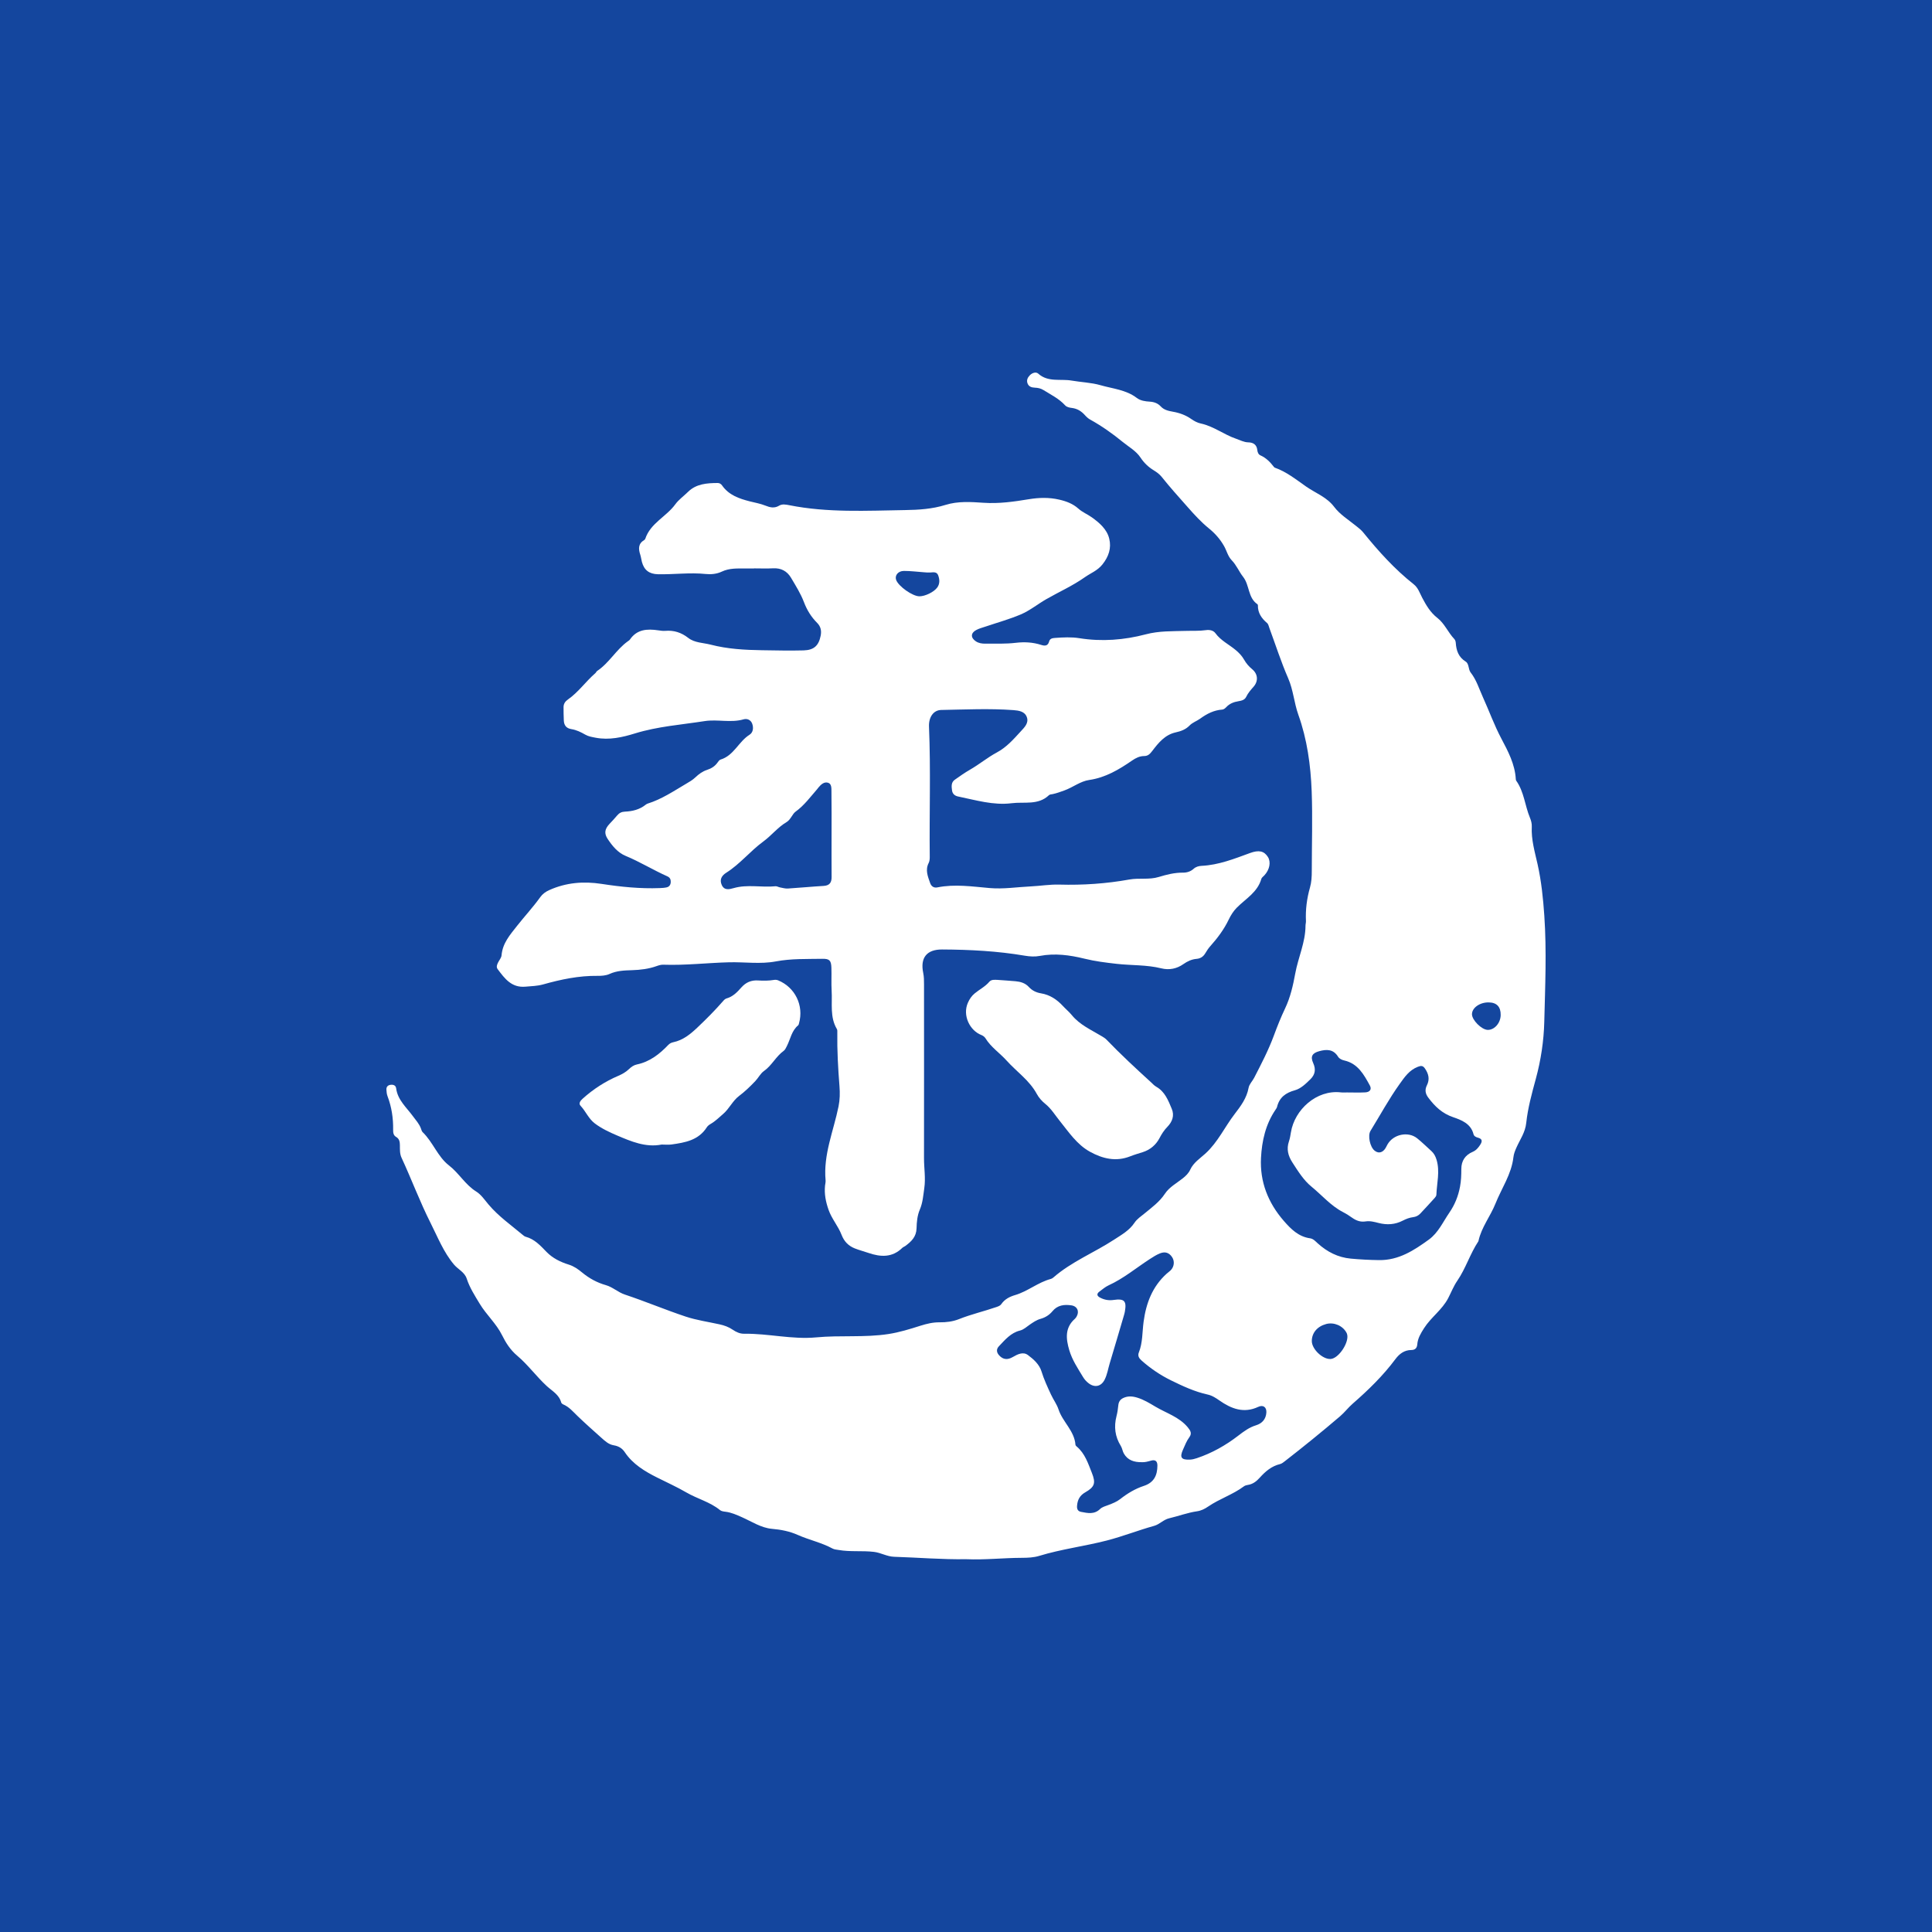
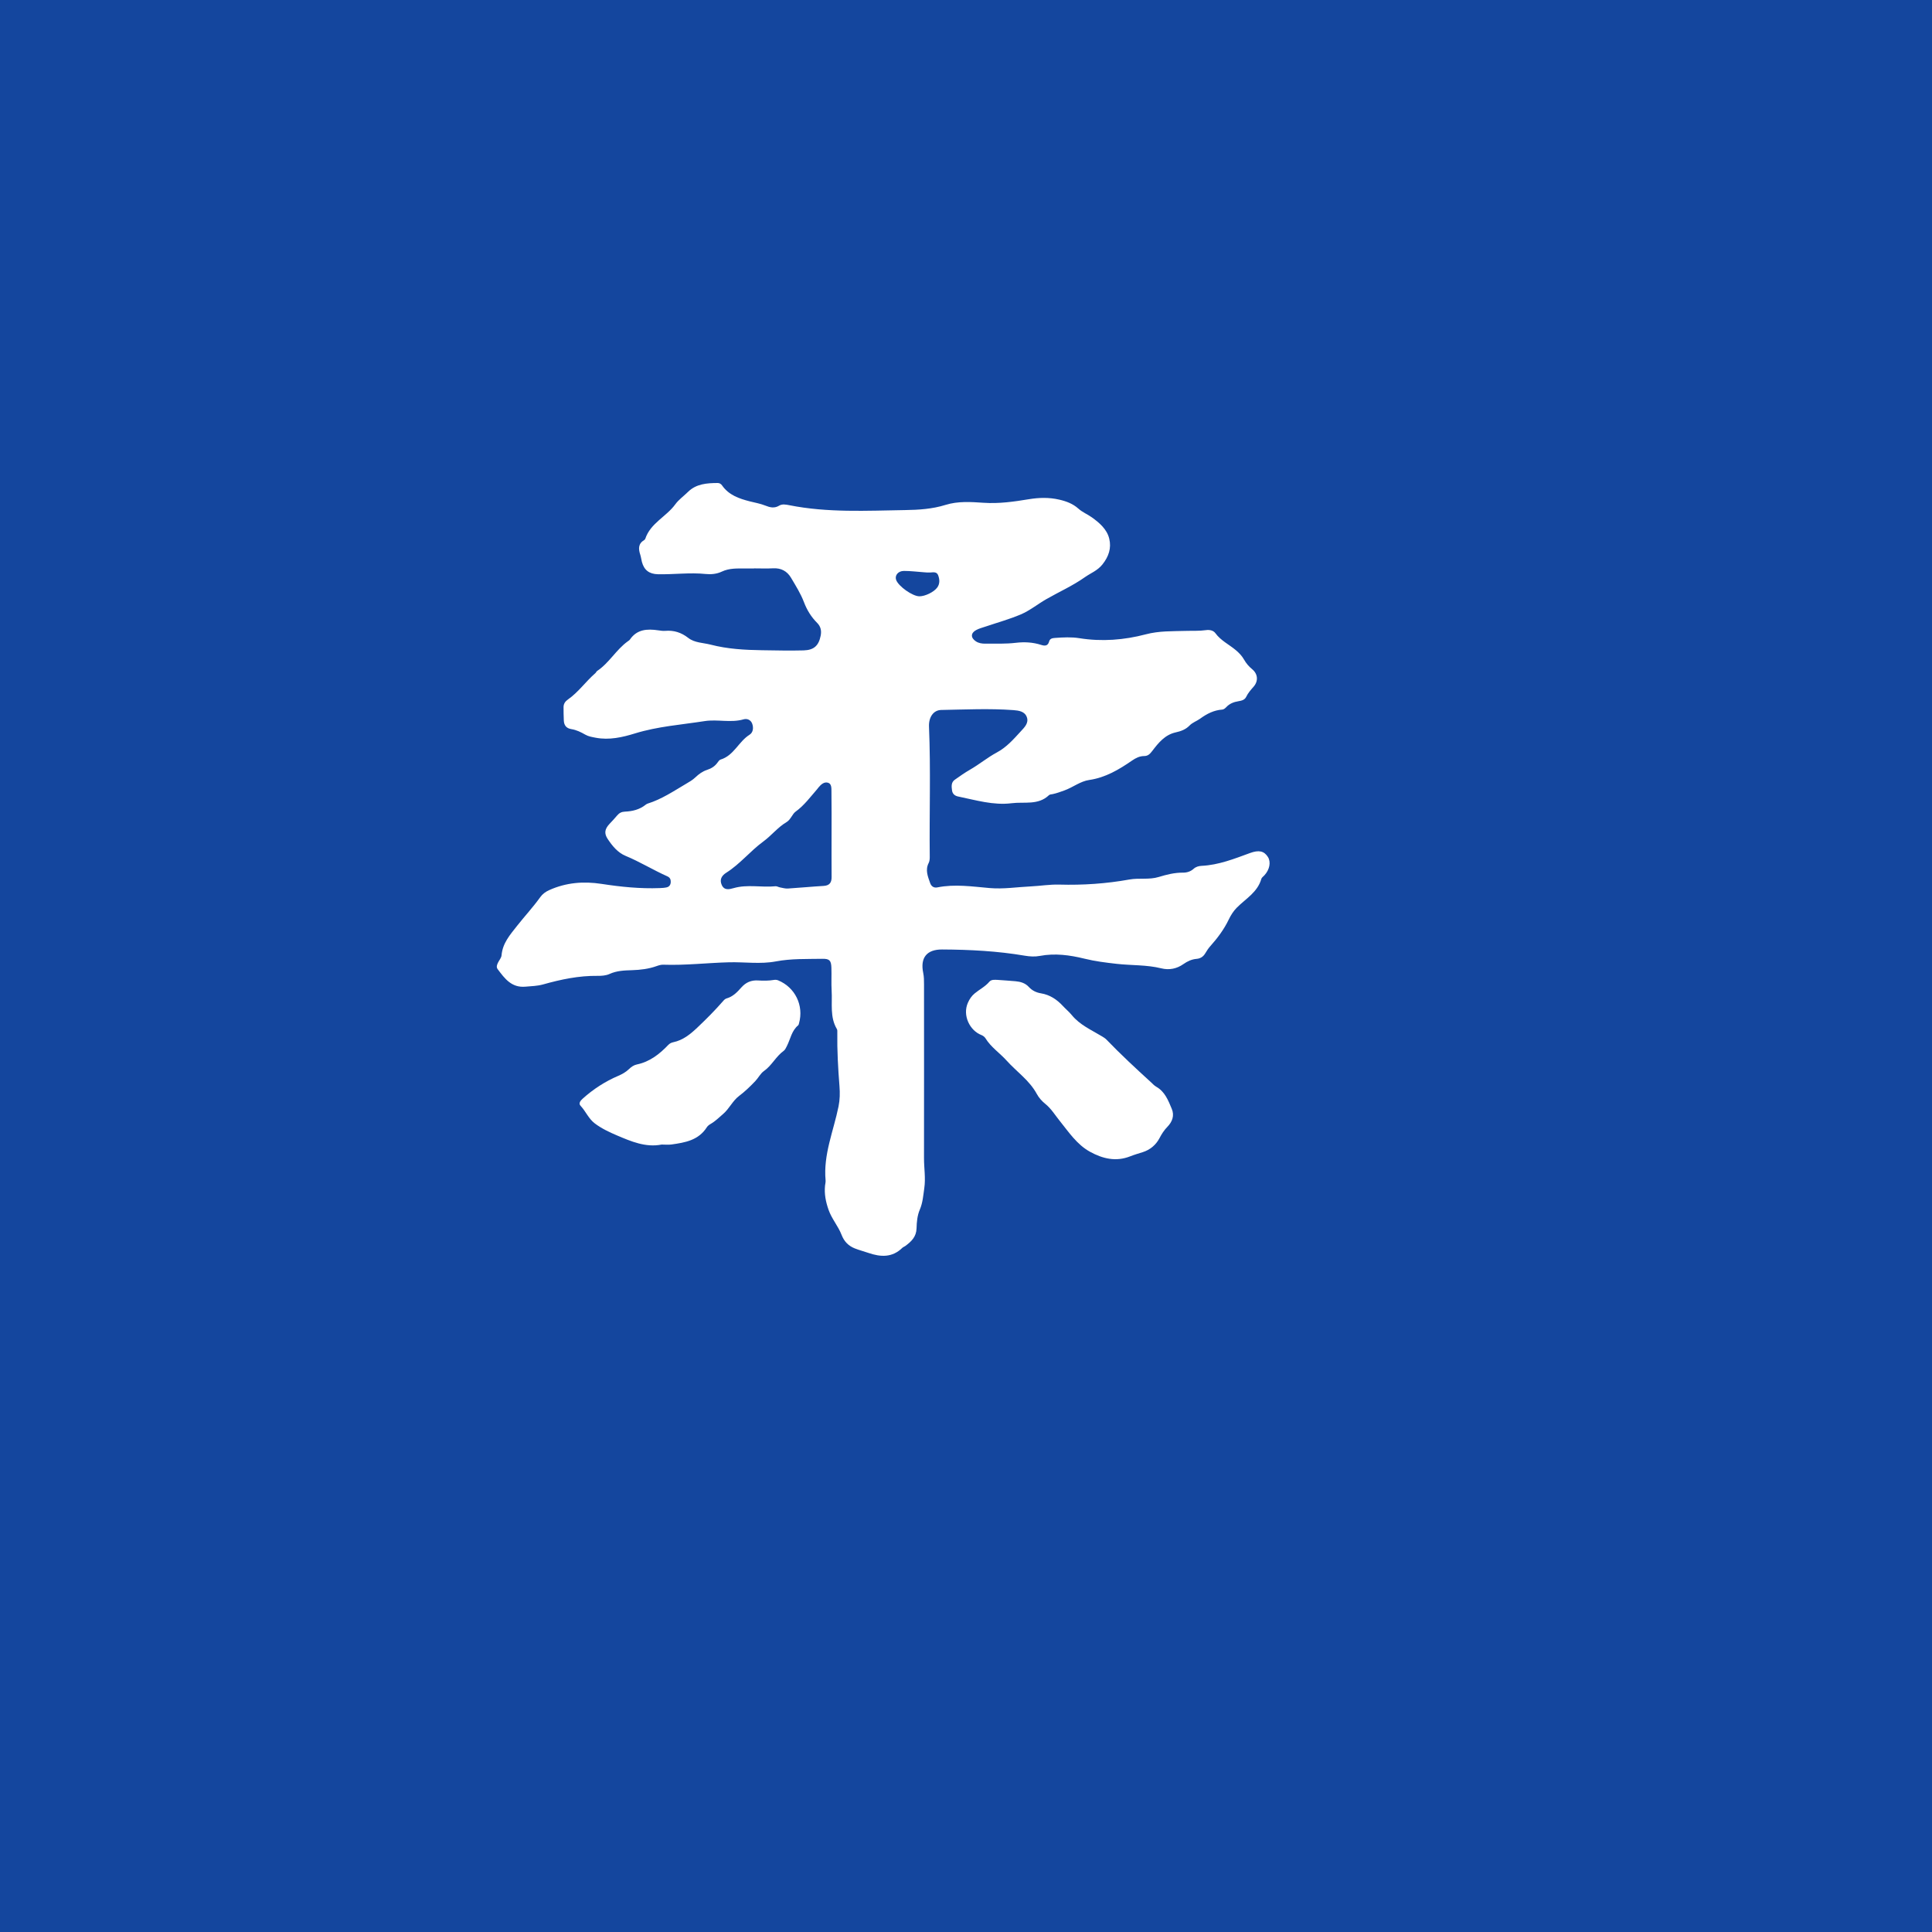
<svg xmlns="http://www.w3.org/2000/svg" width="140px" height="140px" viewBox="0 0 140 140" version="1.1">
  <title>ob-home_icon--1</title>
  <g id="Page-1" stroke="none" stroke-width="1" fill="none" fill-rule="evenodd">
    <g id="Group">
      <rect id="Rectangle" fill="#14469E" x="0" y="0" width="140" height="140" />
      <g id="Group-10-Copy" transform="translate(28, 27)" fill="#FFFFFF">
        <path d="M55.784,51.748 C55.639,51.666 55.523,51.532 55.397,51.417 C54.297,50.415 53.208,49.403 52.174,48.33 C52.078,48.23 51.951,48.158 51.831,48.085 C51.077,47.628 50.254,47.275 49.671,46.563 C49.474,46.322 49.229,46.122 49.018,45.893 C48.58,45.422 48.074,45.085 47.432,44.98 C47.089,44.924 46.791,44.78 46.549,44.515 C46.295,44.238 45.955,44.138 45.597,44.105 C45.176,44.066 44.754,44.041 44.262,44.005 C44.107,44.005 43.845,43.96 43.69,44.142 C43.388,44.498 42.977,44.697 42.631,44.985 C42.41,45.168 42.255,45.394 42.136,45.666 C41.732,46.586 42.277,47.677 43.109,48 C43.221,48.044 43.343,48.128 43.405,48.229 C43.805,48.884 44.448,49.303 44.949,49.86 C45.674,50.667 46.598,51.284 47.134,52.277 C47.28,52.546 47.501,52.795 47.739,52.985 C48.17,53.33 48.445,53.793 48.783,54.212 C49.442,55.03 50.031,55.934 50.982,56.459 C51.905,56.969 52.87,57.197 53.895,56.793 C54.197,56.674 54.506,56.585 54.814,56.487 C55.339,56.32 55.766,55.964 56.02,55.477 C56.182,55.168 56.358,54.893 56.598,54.648 C56.954,54.282 57.113,53.833 56.912,53.354 C56.656,52.742 56.415,52.103 55.784,51.748" id="Fill-1" />
        <path d="M24.632,36.238 C25.629,35.61 26.367,34.669 27.309,33.981 C27.904,33.546 28.358,32.949 28.997,32.572 C29.156,32.479 29.258,32.325 29.36,32.173 C29.445,32.046 29.529,31.904 29.648,31.818 C30.277,31.365 30.727,30.743 31.228,30.17 C31.255,30.139 31.277,30.102 31.304,30.07 C31.49,29.849 31.72,29.628 32.011,29.722 C32.267,29.804 32.247,30.12 32.25,30.346 C32.265,31.394 32.257,32.444 32.258,33.492 C32.258,34.513 32.252,35.534 32.261,36.554 C32.264,36.962 32.107,37.172 31.679,37.197 C30.816,37.247 29.956,37.333 29.093,37.386 C28.903,37.398 28.707,37.34 28.517,37.304 C28.407,37.284 28.298,37.21 28.195,37.221 C27.187,37.323 26.164,37.068 25.165,37.356 C24.834,37.451 24.481,37.535 24.298,37.123 C24.127,36.736 24.295,36.45 24.632,36.238 M37.495,14.372 C37.979,14.369 38.464,14.435 38.949,14.468 C39.101,14.479 39.255,14.496 39.406,14.486 C39.631,14.47 39.881,14.418 39.982,14.686 C40.092,14.978 40.115,15.295 39.921,15.567 C39.678,15.906 39.033,16.212 38.624,16.211 C38.125,16.21 37.098,15.483 36.936,15.017 C36.826,14.702 37.076,14.375 37.495,14.372 M10.073,44.498 C10.504,44.459 10.934,44.453 11.355,44.335 C12.648,43.971 13.954,43.696 15.308,43.714 C15.597,43.718 15.914,43.694 16.17,43.577 C16.7,43.336 17.245,43.321 17.805,43.303 C18.405,43.284 19.001,43.213 19.574,43.009 C19.73,42.953 19.901,42.9 20.063,42.906 C21.656,42.962 23.239,42.773 24.827,42.731 C25.957,42.702 27.108,42.878 28.212,42.669 C29.342,42.455 30.46,42.5 31.585,42.479 C32.103,42.47 32.228,42.594 32.246,43.117 C32.266,43.676 32.231,44.238 32.264,44.795 C32.321,45.729 32.124,46.7 32.645,47.572 C32.684,47.637 32.676,47.736 32.675,47.82 C32.656,49.121 32.73,50.417 32.832,51.714 C32.87,52.198 32.863,52.686 32.764,53.175 C32.403,54.952 31.652,56.662 31.825,58.534 C31.837,58.657 31.799,58.784 31.786,58.909 C31.723,59.518 31.838,60.09 32.042,60.672 C32.273,61.329 32.74,61.848 32.984,62.483 C33.171,62.967 33.485,63.284 33.946,63.466 C34.269,63.594 34.61,63.68 34.939,63.794 C35.82,64.096 36.658,64.137 37.386,63.424 C37.445,63.366 37.532,63.34 37.599,63.291 C38.036,62.97 38.401,62.624 38.417,62.008 C38.428,61.552 38.472,61.074 38.654,60.65 C38.869,60.148 38.9,59.628 38.977,59.103 C39.084,58.37 38.956,57.652 38.957,56.927 C38.963,52.731 38.959,48.534 38.958,44.337 C38.958,44.058 38.958,43.779 38.9,43.502 C38.671,42.404 39.152,41.798 40.268,41.803 C42.278,41.813 44.281,41.916 46.266,42.254 C46.627,42.315 46.993,42.337 47.35,42.269 C48.446,42.062 49.516,42.206 50.581,42.468 C51.351,42.658 52.131,42.755 52.922,42.844 C53.998,42.965 55.092,42.906 56.154,43.17 C56.724,43.312 57.275,43.199 57.751,42.864 C58.048,42.655 58.353,42.514 58.708,42.483 C58.998,42.457 59.199,42.32 59.345,42.07 C59.45,41.89 59.568,41.713 59.707,41.558 C60.23,40.972 60.695,40.351 61.038,39.636 C61.188,39.325 61.373,39.025 61.624,38.772 C62.269,38.124 63.127,37.657 63.402,36.686 C63.429,36.589 63.543,36.516 63.618,36.434 C64.004,36.021 64.111,35.467 63.876,35.097 C63.6,34.663 63.221,34.58 62.581,34.814 C61.442,35.23 60.312,35.682 59.078,35.742 C58.867,35.752 58.66,35.807 58.498,35.954 C58.278,36.154 58.004,36.238 57.727,36.235 C57.116,36.229 56.54,36.375 55.964,36.55 C55.27,36.763 54.543,36.607 53.843,36.732 C52.162,37.035 50.469,37.149 48.763,37.101 C48.064,37.082 47.372,37.2 46.676,37.233 C45.691,37.28 44.717,37.439 43.716,37.352 C42.459,37.244 41.192,37.049 39.925,37.304 C39.663,37.358 39.482,37.219 39.402,36.99 C39.237,36.518 39.032,36.046 39.296,35.533 C39.363,35.404 39.375,35.234 39.373,35.083 C39.338,31.94 39.45,28.796 39.319,25.653 C39.291,24.978 39.634,24.457 40.207,24.447 C41.948,24.416 43.69,24.33 45.43,24.457 C45.825,24.487 46.262,24.547 46.411,24.974 C46.559,25.398 46.236,25.707 45.972,25.994 C45.446,26.567 44.947,27.145 44.23,27.529 C43.562,27.887 42.966,28.385 42.302,28.767 C41.916,28.989 41.549,29.246 41.185,29.505 C40.915,29.697 40.95,29.994 40.987,30.273 C41.019,30.525 41.186,30.668 41.427,30.717 C42.71,30.979 43.988,31.372 45.311,31.204 C46.22,31.088 47.23,31.369 48.012,30.621 C48.074,30.562 48.194,30.562 48.29,30.542 C48.578,30.48 48.85,30.378 49.126,30.279 C49.745,30.058 50.277,29.614 50.934,29.519 C52.107,29.35 53.082,28.767 54.028,28.116 C54.302,27.927 54.578,27.788 54.912,27.786 C55.193,27.785 55.337,27.627 55.505,27.406 C55.95,26.822 56.422,26.241 57.2,26.07 C57.574,25.988 57.924,25.859 58.198,25.576 C58.416,25.35 58.721,25.255 58.961,25.081 C59.455,24.721 59.962,24.461 60.577,24.418 C60.675,24.411 60.784,24.324 60.857,24.245 C61.099,23.985 61.401,23.868 61.742,23.813 C61.964,23.777 62.195,23.723 62.303,23.497 C62.438,23.213 62.641,22.989 62.844,22.756 C63.194,22.353 63.152,21.837 62.742,21.498 C62.5,21.299 62.302,21.07 62.15,20.799 C61.997,20.526 61.785,20.309 61.548,20.109 C61.06,19.698 60.465,19.422 60.074,18.885 C59.919,18.673 59.641,18.626 59.383,18.663 C58.896,18.732 58.408,18.701 57.92,18.717 C56.952,18.747 56,18.709 55.027,18.966 C53.462,19.379 51.844,19.507 50.216,19.246 C49.638,19.153 49.047,19.185 48.462,19.226 C48.273,19.24 48.083,19.264 48.026,19.479 C47.934,19.828 47.699,19.813 47.437,19.729 C46.84,19.538 46.225,19.507 45.614,19.58 C44.875,19.668 44.137,19.637 43.398,19.642 C43.158,19.643 42.923,19.611 42.716,19.474 C42.333,19.22 42.33,18.878 42.731,18.659 C42.949,18.54 43.198,18.479 43.435,18.398 C44.279,18.112 45.144,17.874 45.962,17.527 C46.622,17.248 47.19,16.779 47.817,16.419 C48.746,15.886 49.727,15.453 50.613,14.826 C51.039,14.525 51.521,14.357 51.884,13.905 C52.347,13.326 52.543,12.718 52.381,12.04 C52.216,11.349 51.665,10.881 51.117,10.488 C50.807,10.266 50.433,10.118 50.141,9.855 C49.743,9.499 49.27,9.323 48.756,9.205 C48.022,9.035 47.296,9.054 46.556,9.175 C45.47,9.354 44.387,9.509 43.272,9.433 C42.357,9.37 41.413,9.308 40.524,9.585 C39.56,9.887 38.567,9.947 37.591,9.962 C34.791,10.006 31.98,10.163 29.203,9.61 C28.955,9.561 28.68,9.507 28.463,9.64 C28.114,9.853 27.79,9.77 27.463,9.638 C27.098,9.491 26.713,9.428 26.335,9.331 C25.561,9.133 24.812,8.878 24.323,8.174 C24.246,8.064 24.135,7.999 24.003,8 C23.226,8.005 22.45,8.058 21.858,8.642 C21.551,8.945 21.177,9.209 20.938,9.54 C20.284,10.443 19.135,10.906 18.759,12.042 C18.746,12.078 18.713,12.116 18.679,12.136 C18.24,12.399 18.257,12.776 18.396,13.196 C18.452,13.368 18.47,13.552 18.517,13.727 C18.68,14.321 19.054,14.596 19.671,14.611 C20.828,14.637 21.981,14.474 23.14,14.594 C23.528,14.634 23.944,14.592 24.291,14.427 C24.853,14.159 25.429,14.195 26.012,14.195 C26.221,14.194 26.43,14.195 26.64,14.195 L26.64,14.187 C27.1,14.187 27.562,14.207 28.021,14.182 C28.6,14.151 29.035,14.386 29.32,14.866 C29.66,15.44 30.023,16.015 30.258,16.635 C30.479,17.216 30.785,17.709 31.214,18.138 C31.477,18.401 31.539,18.712 31.469,19.064 C31.328,19.779 30.989,20.108 30.234,20.13 C29.232,20.157 28.228,20.132 27.225,20.118 C25.971,20.1 24.725,20.032 23.499,19.714 C22.947,19.572 22.338,19.587 21.873,19.225 C21.368,18.831 20.83,18.661 20.201,18.714 C20.037,18.727 19.867,18.701 19.702,18.676 C18.906,18.559 18.161,18.592 17.646,19.344 C17.608,19.399 17.542,19.437 17.485,19.478 C16.645,20.084 16.142,21.04 15.273,21.619 C15.218,21.655 15.194,21.735 15.141,21.78 C14.447,22.381 13.917,23.156 13.156,23.686 C12.959,23.824 12.836,23.999 12.837,24.243 C12.837,24.564 12.841,24.886 12.856,25.207 C12.871,25.557 13.035,25.776 13.403,25.835 C13.765,25.892 14.095,26.052 14.41,26.234 C14.647,26.37 14.9,26.407 15.163,26.458 C16.146,26.647 17.11,26.426 18.007,26.148 C19.665,25.636 21.372,25.518 23.062,25.254 C24.003,25.108 24.955,25.397 25.891,25.124 C26.138,25.052 26.408,25.165 26.508,25.443 C26.615,25.741 26.576,26.079 26.312,26.244 C25.522,26.74 25.178,27.753 24.214,28.042 C24.132,28.067 24.061,28.163 24.007,28.242 C23.815,28.52 23.552,28.687 23.236,28.789 C22.911,28.894 22.639,29.093 22.395,29.326 C22.191,29.523 21.952,29.658 21.71,29.8 C20.813,30.329 19.947,30.914 18.941,31.229 C18.888,31.246 18.836,31.275 18.793,31.309 C18.349,31.668 17.826,31.791 17.272,31.815 C17.051,31.825 16.873,31.909 16.728,32.083 C16.55,32.297 16.357,32.5 16.166,32.704 C15.826,33.068 15.761,33.384 16.038,33.799 C16.372,34.3 16.763,34.783 17.331,35.019 C18.373,35.451 19.332,36.046 20.359,36.503 C20.538,36.583 20.609,36.714 20.605,36.9 C20.602,37.106 20.509,37.256 20.307,37.302 C20.145,37.339 19.976,37.348 19.809,37.354 C18.395,37.409 16.992,37.266 15.6,37.051 C14.281,36.848 13.019,36.952 11.798,37.501 C11.534,37.619 11.311,37.783 11.147,38.013 C10.628,38.739 10.019,39.392 9.468,40.092 C8.951,40.749 8.419,41.347 8.344,42.227 C8.329,42.408 8.177,42.575 8.09,42.751 C8.013,42.906 7.948,43.078 8.062,43.228 C8.569,43.904 9.064,44.588 10.073,44.498" id="Fill-3" />
        <g id="Group-7" transform="translate(0, 0)">
-           <path d="M79.797,47.629 C79.355,47.612 78.66,46.913 78.665,46.49 C78.669,46.028 79.231,45.631 79.871,45.638 C80.459,45.643 80.756,45.956 80.745,46.559 C80.735,47.14 80.284,47.647 79.797,47.629 M79.257,55.962 C79.117,56.176 78.966,56.36 78.718,56.466 C78.175,56.697 77.894,57.115 77.893,57.709 C77.893,58.141 77.879,58.573 77.797,59 C77.668,59.68 77.424,60.294 77.024,60.876 C76.559,61.552 76.224,62.33 75.539,62.827 C74.461,63.607 73.355,64.332 71.931,64.312 C71.245,64.303 70.561,64.268 69.879,64.204 C68.955,64.118 68.169,63.714 67.488,63.098 C67.321,62.947 67.167,62.766 66.937,62.733 C66.093,62.616 65.537,62.056 65.025,61.465 C63.892,60.16 63.286,58.638 63.377,56.902 C63.441,55.671 63.71,54.475 64.422,53.425 C64.469,53.355 64.522,53.283 64.541,53.204 C64.712,52.521 65.161,52.189 65.835,52.004 C66.264,51.885 66.62,51.535 66.95,51.213 C67.296,50.876 67.37,50.497 67.16,50.035 C66.94,49.551 67.094,49.31 67.599,49.172 C68.141,49.024 68.621,49.025 68.96,49.57 C69.058,49.727 69.236,49.805 69.418,49.847 C70.405,50.074 70.835,50.874 71.265,51.659 C71.416,51.935 71.268,52.142 70.927,52.158 C70.508,52.179 70.088,52.164 69.669,52.164 L69.669,52.161 C69.501,52.161 69.331,52.178 69.165,52.158 C67.397,51.953 65.809,53.417 65.545,55.053 C65.51,55.274 65.473,55.497 65.402,55.707 C65.21,56.272 65.342,56.76 65.66,57.25 C66.063,57.874 66.472,58.531 67.028,58.983 C67.789,59.603 68.434,60.378 69.328,60.838 C69.563,60.958 69.786,61.105 70.003,61.257 C70.29,61.458 70.598,61.565 70.95,61.509 C71.279,61.458 71.59,61.543 71.901,61.622 C72.509,61.778 73.093,61.74 73.654,61.45 C73.892,61.328 74.138,61.232 74.407,61.199 C74.608,61.174 74.784,61.085 74.921,60.939 C75.275,60.563 75.624,60.183 75.97,59.8 C76.024,59.739 76.083,59.656 76.085,59.581 C76.117,58.737 76.353,57.895 76.1,57.048 C76.026,56.8 75.917,56.582 75.723,56.409 C75.379,56.101 75.053,55.774 74.694,55.487 C74.04,54.962 72.965,55.192 72.545,55.927 C72.469,56.059 72.411,56.209 72.31,56.32 C72.101,56.552 71.848,56.573 71.603,56.375 C71.278,56.112 71.097,55.295 71.312,54.946 C72.013,53.809 72.648,52.632 73.429,51.542 C73.792,51.035 74.122,50.549 74.735,50.307 C74.979,50.212 75.109,50.213 75.258,50.429 C75.525,50.816 75.618,51.211 75.398,51.647 C75.236,51.97 75.284,52.256 75.502,52.543 C75.978,53.174 76.497,53.682 77.304,53.957 C77.885,54.155 78.586,54.419 78.775,55.185 C78.811,55.329 78.95,55.402 79.09,55.438 C79.433,55.526 79.421,55.712 79.257,55.962 M68.42,71.477 C67.84,71.509 67.055,70.758 67.059,70.174 C67.062,69.582 67.455,69.117 68.098,68.944 C68.66,68.793 69.291,69.06 69.567,69.564 C69.579,69.588 69.592,69.613 69.602,69.639 C69.821,70.206 69.025,71.443 68.42,71.477 M63.021,76.28 C62.524,76.432 62.13,76.725 61.729,77.034 C60.816,77.737 59.821,78.299 58.723,78.666 C58.566,78.719 58.399,78.762 58.234,78.769 C57.59,78.799 57.47,78.61 57.729,78.035 C57.866,77.73 57.982,77.419 58.185,77.145 C58.386,76.871 58.271,76.668 58.06,76.416 C57.432,75.669 56.512,75.401 55.72,74.929 C55.304,74.681 54.886,74.424 54.411,74.279 C54.061,74.172 53.729,74.146 53.393,74.306 C53.17,74.412 53.062,74.584 53.037,74.83 C53.011,75.093 52.973,75.358 52.907,75.613 C52.708,76.382 52.795,77.102 53.221,77.783 C53.322,77.945 53.341,78.156 53.436,78.324 C53.717,78.818 54.183,78.963 54.74,78.955 C54.961,78.972 55.187,78.904 55.418,78.841 C55.718,78.759 55.871,78.884 55.87,79.2 C55.868,79.908 55.621,80.433 54.889,80.673 C54.261,80.879 53.697,81.218 53.177,81.627 C52.921,81.828 52.62,81.944 52.318,82.059 C52.111,82.139 51.869,82.199 51.719,82.346 C51.297,82.758 50.822,82.649 50.34,82.556 C50.106,82.511 50.03,82.355 50.047,82.125 C50.077,81.692 50.242,81.367 50.642,81.14 C51.327,80.75 51.415,80.465 51.121,79.73 C50.847,79.045 50.624,78.329 50.029,77.827 C49.988,77.791 49.935,77.741 49.932,77.694 C49.857,76.682 49.004,76.041 48.704,75.131 C48.582,74.759 48.331,74.425 48.161,74.058 C47.903,73.501 47.648,72.954 47.465,72.362 C47.312,71.867 46.895,71.494 46.488,71.192 C46.14,70.933 45.742,71.131 45.39,71.336 C45,71.563 44.683,71.518 44.409,71.222 C44.206,71.002 44.181,70.768 44.389,70.551 C44.83,70.088 45.242,69.583 45.911,69.417 C46.189,69.348 46.394,69.141 46.625,68.985 C46.868,68.82 47.111,68.65 47.398,68.57 C47.747,68.473 48.038,68.291 48.266,68.015 C48.632,67.57 49.121,67.515 49.639,67.591 C50.067,67.655 50.232,68.038 50.012,68.408 C49.977,68.468 49.935,68.527 49.883,68.572 C49.147,69.227 49.245,70.036 49.487,70.849 C49.695,71.551 50.104,72.16 50.479,72.781 C50.587,72.962 50.728,73.118 50.898,73.245 C51.336,73.573 51.796,73.466 52.043,72.982 C52.235,72.605 52.295,72.186 52.416,71.786 C52.763,70.639 53.098,69.489 53.438,68.339 C53.465,68.246 53.494,68.151 53.51,68.055 C53.651,67.269 53.48,67.086 52.686,67.2 C52.336,67.251 52.019,67.19 51.713,67.029 C51.471,66.902 51.458,66.746 51.677,66.586 C51.89,66.429 52.097,66.248 52.334,66.14 C53.424,65.642 54.337,64.871 55.332,64.228 C55.568,64.075 55.8,63.926 56.061,63.822 C56.428,63.676 56.721,63.773 56.935,64.096 C57.134,64.396 57.086,64.799 56.827,65.055 C56.738,65.142 56.632,65.213 56.539,65.297 C55.505,66.232 55.05,67.431 54.869,68.783 C54.769,69.524 54.809,70.29 54.525,71.004 C54.43,71.243 54.529,71.417 54.72,71.587 C55.369,72.164 56.088,72.65 56.857,73.027 C57.706,73.444 58.574,73.848 59.508,74.053 C59.834,74.125 60.089,74.291 60.357,74.479 C61.215,75.081 62.125,75.44 63.177,74.947 C63.533,74.78 63.792,74.969 63.765,75.364 C63.734,75.839 63.452,76.148 63.021,76.28 M83.907,39.355 C83.822,38.11 83.694,36.858 83.419,35.627 C83.219,34.734 82.952,33.843 82.999,32.907 C83.01,32.684 82.952,32.465 82.865,32.255 C82.498,31.374 82.444,30.378 81.871,29.572 C81.848,29.54 81.842,29.493 81.84,29.451 C81.777,28.373 81.278,27.436 80.792,26.519 C80.276,25.546 79.909,24.515 79.456,23.52 C79.18,22.912 78.991,22.271 78.57,21.734 C78.389,21.501 78.46,21.099 78.215,20.946 C77.686,20.617 77.529,20.142 77.49,19.578 C77.484,19.485 77.448,19.374 77.386,19.308 C76.933,18.832 76.68,18.184 76.161,17.78 C75.653,17.385 75.354,16.873 75.065,16.328 C74.884,15.988 74.766,15.595 74.448,15.343 C73.061,14.248 71.889,12.945 70.782,11.579 C70.631,11.393 70.443,11.254 70.257,11.104 C69.716,10.666 69.094,10.28 68.685,9.738 C68.139,9.013 67.333,8.736 66.646,8.257 C65.918,7.749 65.226,7.186 64.373,6.887 C64.349,6.878 64.328,6.853 64.311,6.832 C64.043,6.487 63.748,6.178 63.335,5.997 C63.187,5.932 63.127,5.772 63.109,5.614 C63.066,5.219 62.819,5.062 62.452,5.054 C62.135,5.048 61.87,4.895 61.581,4.797 C60.693,4.496 59.944,3.886 59.011,3.688 C58.772,3.638 58.535,3.511 58.332,3.369 C57.921,3.08 57.471,2.917 56.981,2.832 C56.663,2.776 56.347,2.704 56.113,2.452 C55.901,2.223 55.633,2.126 55.327,2.106 C54.989,2.085 54.643,2.041 54.37,1.832 C53.596,1.24 52.624,1.167 51.743,0.912 C51.087,0.722 50.342,0.698 49.642,0.577 C48.836,0.439 47.946,0.717 47.233,0.073 C47.071,-0.073 46.796,0.016 46.623,0.196 C46.468,0.354 46.377,0.545 46.453,0.766 C46.537,1.015 46.749,1.082 46.987,1.092 C47.212,1.101 47.416,1.142 47.62,1.269 C48.162,1.607 48.74,1.887 49.181,2.371 C49.304,2.506 49.503,2.54 49.683,2.563 C50.066,2.612 50.361,2.798 50.614,3.08 C50.724,3.203 50.851,3.324 50.994,3.403 C51.838,3.868 52.622,4.425 53.363,5.031 C53.803,5.39 54.325,5.672 54.648,6.16 C54.899,6.542 55.217,6.845 55.604,7.081 C55.82,7.213 56.025,7.362 56.183,7.561 C56.783,8.314 57.427,9.027 58.064,9.747 C58.545,10.292 59.038,10.832 59.595,11.285 C60.053,11.657 60.415,12.068 60.701,12.572 C60.894,12.91 60.975,13.312 61.255,13.599 C61.602,13.954 61.783,14.424 62.08,14.8 C62.559,15.405 62.419,16.312 63.119,16.786 C63.138,16.799 63.153,16.835 63.152,16.861 C63.14,17.41 63.414,17.805 63.817,18.147 C63.912,18.228 63.941,18.392 63.989,18.522 C64.437,19.734 64.831,20.969 65.347,22.152 C65.719,23.006 65.772,23.924 66.083,24.795 C66.719,26.569 66.977,28.451 67.049,30.332 C67.121,32.254 67.057,34.181 67.057,36.107 C67.058,36.514 67.037,36.925 66.927,37.31 C66.699,38.111 66.595,38.919 66.634,39.748 C66.638,39.858 66.602,39.97 66.602,40.081 C66.599,41.287 66.07,42.383 65.858,43.547 C65.701,44.405 65.504,45.273 65.124,46.072 C64.819,46.714 64.554,47.379 64.31,48.039 C63.917,49.102 63.399,50.096 62.884,51.096 C62.757,51.344 62.526,51.565 62.479,51.822 C62.344,52.573 61.908,53.154 61.469,53.725 C60.749,54.661 60.257,55.757 59.362,56.578 C58.97,56.937 58.486,57.241 58.249,57.757 C58.13,58.017 57.932,58.209 57.709,58.386 C57.262,58.741 56.734,59.019 56.413,59.504 C56.026,60.09 55.474,60.489 54.948,60.923 C54.689,61.136 54.395,61.326 54.212,61.602 C53.834,62.168 53.283,62.469 52.728,62.832 C51.279,63.777 49.645,64.426 48.328,65.575 C48.276,65.62 48.211,65.66 48.146,65.677 C47.217,65.923 46.475,66.578 45.555,66.847 C45.166,66.961 44.803,67.145 44.558,67.502 C44.479,67.618 44.337,67.667 44.203,67.713 C43.305,68.023 42.377,68.237 41.492,68.589 C41.05,68.765 40.569,68.826 40.09,68.82 C39.606,68.814 39.148,68.925 38.692,69.069 C37.933,69.31 37.174,69.547 36.381,69.669 C34.643,69.936 32.887,69.746 31.147,69.911 C29.392,70.076 27.669,69.623 25.921,69.648 C25.621,69.653 25.344,69.526 25.1,69.359 C24.805,69.156 24.481,69.041 24.136,68.966 C23.317,68.785 22.477,68.667 21.685,68.404 C20.205,67.912 18.763,67.303 17.283,66.81 C16.778,66.642 16.4,66.267 15.906,66.127 C15.26,65.944 14.695,65.633 14.181,65.209 C13.891,64.969 13.586,64.753 13.214,64.638 C12.61,64.451 12.047,64.175 11.6,63.715 C11.161,63.262 10.739,62.794 10.096,62.62 C10.019,62.6 9.947,62.543 9.884,62.489 C9.035,61.776 8.121,61.138 7.399,60.281 C7.121,59.951 6.864,59.564 6.509,59.344 C5.709,58.847 5.264,58.012 4.526,57.444 C3.718,56.82 3.373,55.759 2.626,55.04 C2.561,54.977 2.536,54.868 2.503,54.776 C2.376,54.429 2.127,54.165 1.913,53.873 C1.451,53.243 0.817,52.71 0.707,51.866 C0.68,51.665 0.531,51.592 0.339,51.606 C0.126,51.621 -0.007,51.734 0,51.951 C0.007,52.117 0.027,52.291 0.085,52.444 C0.381,53.225 0.501,54.033 0.488,54.865 C0.485,55.063 0.504,55.27 0.699,55.382 C0.944,55.523 0.975,55.743 0.978,55.99 C0.982,56.295 0.962,56.602 1.097,56.894 C1.824,58.459 2.423,60.081 3.202,61.624 C3.722,62.654 4.141,63.737 4.899,64.636 C5.194,64.986 5.666,65.184 5.818,65.649 C6.036,66.314 6.404,66.883 6.764,67.479 C7.248,68.282 7.959,68.904 8.382,69.755 C8.648,70.29 8.967,70.808 9.483,71.243 C10.252,71.891 10.862,72.737 11.611,73.43 C12.005,73.795 12.512,74.052 12.667,74.628 C12.682,74.685 12.755,74.744 12.815,74.77 C13.242,74.949 13.529,75.3 13.849,75.608 C14.411,76.15 14.995,76.666 15.577,77.187 C15.856,77.437 16.106,77.671 16.481,77.733 C16.815,77.789 17.082,77.941 17.273,78.229 C17.852,79.098 18.727,79.622 19.62,80.069 C20.329,80.425 21.053,80.751 21.741,81.151 C22.534,81.612 23.452,81.836 24.178,82.43 C24.277,82.511 24.439,82.53 24.576,82.547 C25,82.599 25.376,82.771 25.763,82.942 C26.475,83.258 27.152,83.715 27.941,83.785 C28.593,83.842 29.212,83.961 29.805,84.225 C30.631,84.592 31.529,84.779 32.331,85.214 C32.46,85.284 32.626,85.292 32.777,85.318 C33.622,85.466 34.481,85.354 35.331,85.455 C35.835,85.515 36.273,85.794 36.791,85.81 C38.524,85.864 40.254,86.014 42.009,85.986 C43.348,86.047 44.701,85.889 46.058,85.886 C46.475,85.885 46.911,85.866 47.305,85.745 C48.908,85.255 50.573,85.05 52.193,84.634 C53.361,84.334 54.478,83.89 55.636,83.568 C56.029,83.459 56.309,83.119 56.716,83.023 C57.396,82.863 58.053,82.613 58.749,82.512 C59.044,82.469 59.302,82.339 59.55,82.169 C60.369,81.608 61.335,81.305 62.135,80.708 C62.21,80.652 62.313,80.62 62.408,80.606 C62.778,80.555 63.045,80.348 63.285,80.08 C63.691,79.628 64.141,79.24 64.759,79.092 C64.887,79.061 65.005,78.962 65.115,78.877 C66.47,77.824 67.802,76.744 69.107,75.629 C69.439,75.346 69.697,74.997 70.024,74.713 C71.151,73.73 72.22,72.691 73.116,71.488 C73.406,71.101 73.761,70.831 74.27,70.827 C74.539,70.825 74.679,70.692 74.701,70.42 C74.736,69.974 74.958,69.613 75.195,69.241 C75.699,68.451 76.504,67.914 76.944,67.065 C77.16,66.648 77.327,66.208 77.601,65.809 C78.213,64.917 78.526,63.856 79.127,62.951 C79.135,62.94 79.137,62.924 79.139,62.911 C79.354,61.928 79.998,61.14 80.364,60.225 C80.81,59.106 81.528,58.092 81.668,56.855 C81.696,56.602 81.792,56.371 81.895,56.14 C82.154,55.56 82.524,55.065 82.598,54.363 C82.712,53.291 83.005,52.23 83.292,51.175 C83.657,49.834 83.87,48.432 83.904,47.046 C83.968,44.484 84.082,41.915 83.907,39.355" id="Fill-5" />
-         </g>
+           </g>
        <path d="M28.101,44.007 C27.713,44.072 27.322,44.074 26.935,44.048 C26.436,44.015 26.044,44.188 25.714,44.562 C25.417,44.9 25.104,45.223 24.649,45.35 C24.562,45.374 24.478,45.448 24.417,45.52 C23.828,46.199 23.196,46.832 22.546,47.449 C22.031,47.938 21.496,48.377 20.783,48.525 C20.645,48.554 20.524,48.616 20.422,48.723 C19.785,49.391 19.078,49.942 18.152,50.134 C17.93,50.18 17.741,50.312 17.579,50.47 C17.352,50.688 17.091,50.835 16.804,50.958 C15.851,51.366 14.987,51.923 14.213,52.623 C14.056,52.764 13.908,52.96 14.071,53.132 C14.446,53.529 14.649,54.064 15.095,54.402 C15.593,54.781 16.179,55.052 16.72,55.282 C17.724,55.708 18.785,56.168 19.945,55.939 C20.182,55.939 20.422,55.966 20.654,55.934 C21.639,55.796 22.617,55.634 23.222,54.681 C23.286,54.579 23.4,54.5 23.506,54.438 C23.837,54.248 24.101,53.977 24.389,53.733 C24.844,53.349 25.086,52.769 25.556,52.417 C25.985,52.094 26.365,51.726 26.731,51.341 C26.953,51.108 27.105,50.788 27.358,50.611 C27.93,50.211 28.228,49.55 28.79,49.148 C28.895,49.072 28.957,48.924 29.021,48.8 C29.279,48.292 29.364,47.688 29.837,47.299 C29.875,47.267 29.886,47.199 29.901,47.145 C30.259,45.864 29.618,44.546 28.386,44.039 C28.3,44.004 28.192,43.991 28.101,44.007" id="Fill-8" />
      </g>
    </g>
  </g>
</svg>